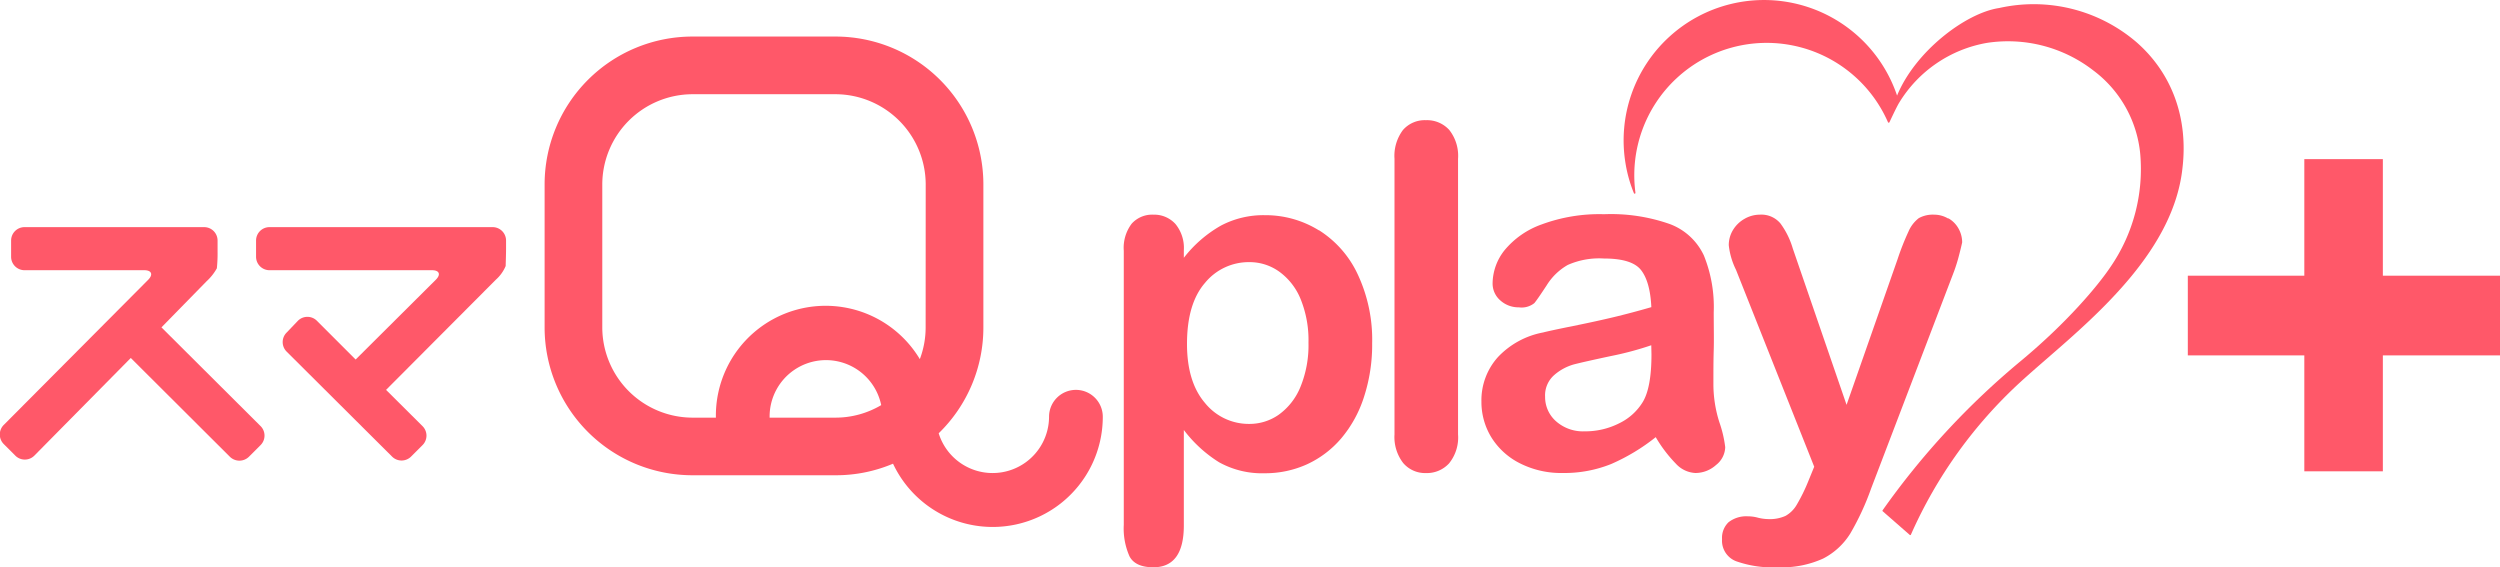
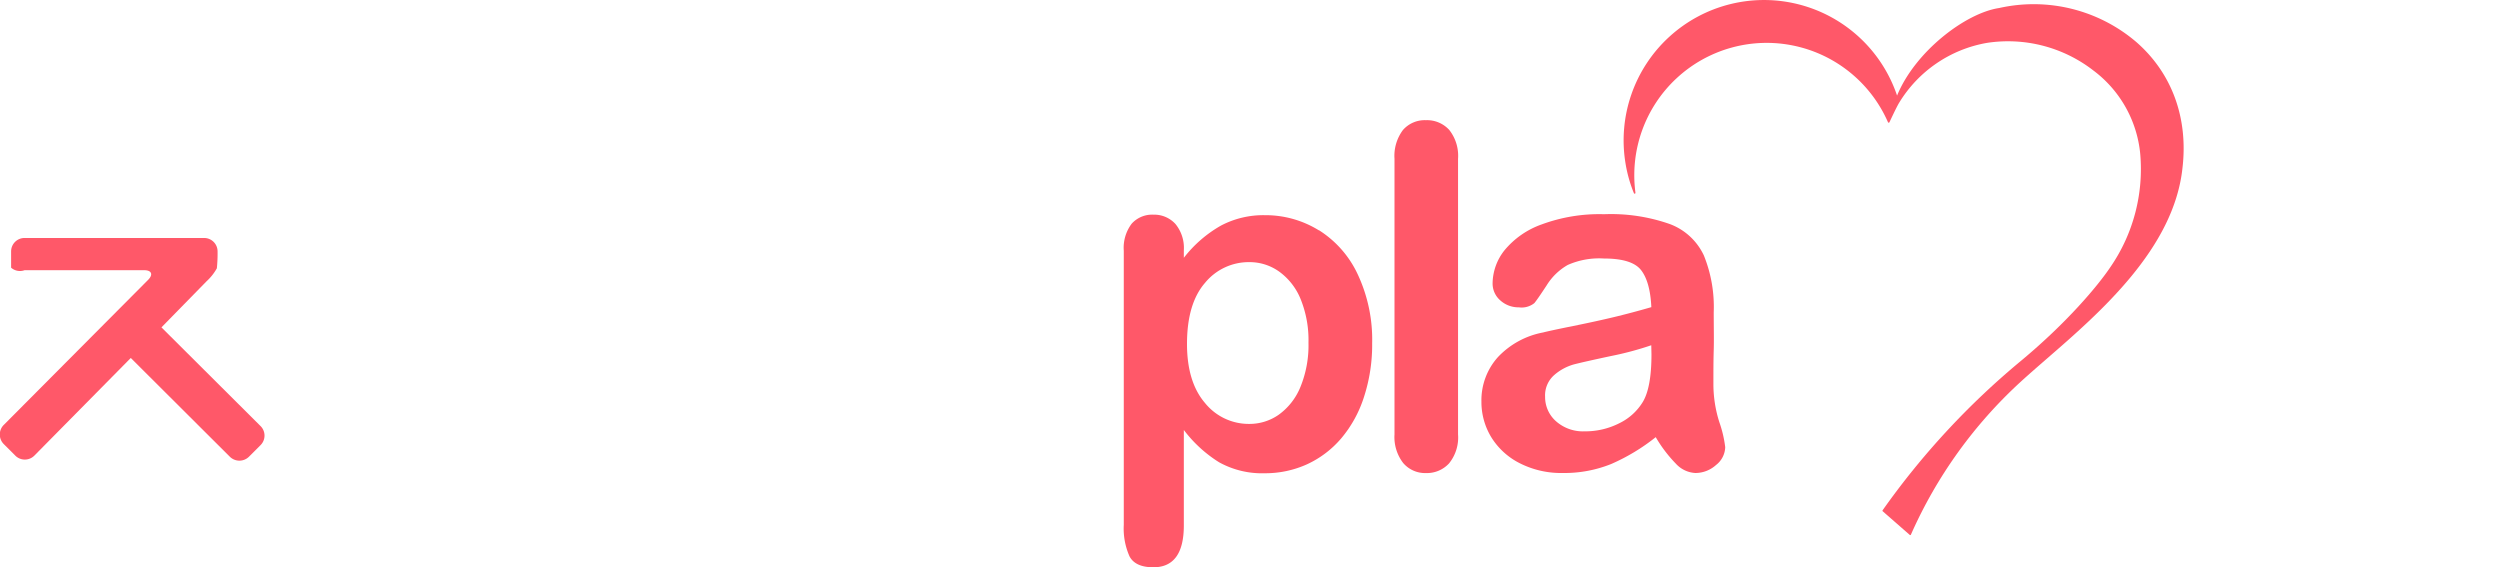
<svg xmlns="http://www.w3.org/2000/svg" viewBox="0 0 387.11 87.84">
  <defs>
    <style>.cls-1{fill:#ff5869;}</style>
  </defs>
  <g id="レイヤー_2" data-name="レイヤー 2">
    <g id="レイヤー_1-2" data-name="レイヤー 1">
-       <path class="cls-1" d="M76.24,35.17H41.73a2.08,2.08,0,0,0-2.08,2.08v2.52a2.08,2.08,0,0,0,2.08,2.07H66.89c1.14,0,1.41.66.6,1.47L55.07,55.67l-6-6a2.08,2.08,0,0,0-2.94,0L44.38,51.5a2.08,2.08,0,0,0,0,2.94L60.71,70.7a2.08,2.08,0,0,0,2.94,0l1.78-1.78a2.07,2.07,0,0,0,0-2.93l-5.65-5.62,17-17.06a5.84,5.84,0,0,0,1.52-2.12c0-.35.06-1.58.06-2.72V37.25a2.08,2.08,0,0,0-2.08-2.08" />
-       <path class="cls-1" d="M25,50.69,32,43.54a7.89,7.89,0,0,0,1.58-2,22.24,22.24,0,0,0,.11-2.61V37.25a2.08,2.08,0,0,0-2.08-2.08H3.8a2.08,2.08,0,0,0-2.08,2.08v2.52A2.08,2.08,0,0,0,3.8,41.84H22.34c1.14,0,1.41.67.61,1.48L.6,65.78a2.1,2.1,0,0,0,0,3l1.78,1.78a2.08,2.08,0,0,0,2.93,0L20.25,55.43,35.57,70.7a2.1,2.1,0,0,0,3,0l1.78-1.78a2.08,2.08,0,0,0,0-2.94Z" />
-       <path class="cls-1" d="M166.6,60.37a4.16,4.16,0,0,0-4.16,4.16,8.74,8.74,0,0,1-17.09,2.56,22.81,22.81,0,0,0,6.92-16.36V28.53A22.9,22.9,0,0,0,129.4,5.66H107.2A22.9,22.9,0,0,0,84.33,28.53v22.2A22.89,22.89,0,0,0,107.2,73.59h22.2a22.64,22.64,0,0,0,8.88-1.79,17.05,17.05,0,0,0,32.48-7.27,4.16,4.16,0,0,0-4.16-4.16m-37.2,4.3H119.17s0-.09,0-.14a8.73,8.73,0,0,1,17.28-1.8,13.87,13.87,0,0,1-7.06,1.94m13.94-13.94a13.86,13.86,0,0,1-.9,4.88,17,17,0,0,0-31.58,8.92s0,.09,0,.14H107.2A14,14,0,0,1,93.26,50.73V28.53A14,14,0,0,1,107.2,14.59h22.2a14,14,0,0,1,13.94,13.94Z" />
+       <path class="cls-1" d="M25,50.69,32,43.54a7.89,7.89,0,0,0,1.58-2,22.24,22.24,0,0,0,.11-2.61a2.08,2.08,0,0,0-2.08-2.08H3.8a2.08,2.08,0,0,0-2.08,2.08v2.52A2.08,2.08,0,0,0,3.8,41.84H22.34c1.14,0,1.41.67.61,1.48L.6,65.78a2.1,2.1,0,0,0,0,3l1.78,1.78a2.08,2.08,0,0,0,2.93,0L20.25,55.43,35.57,70.7a2.1,2.1,0,0,0,3,0l1.78-1.78a2.08,2.08,0,0,0,0-2.94Z" />
      <path class="cls-1" d="M204.21,35.66a15.68,15.68,0,0,0-8.36-2.34,14.07,14.07,0,0,0-6.77,1.6,19.29,19.29,0,0,0-5.77,5V38.76A5.84,5.84,0,0,0,182,34.67a4.45,4.45,0,0,0-3.41-1.43,4.26,4.26,0,0,0-3.35,1.39,6.2,6.2,0,0,0-1.23,4.2V81.28a10.59,10.59,0,0,0,.9,4.89c.6,1.11,1.83,1.67,3.68,1.67q4.72,0,4.72-6.49V66.58a20.34,20.34,0,0,0,5.46,5,13.7,13.7,0,0,0,7.08,1.7,15.66,15.66,0,0,0,6.54-1.39,15.4,15.4,0,0,0,5.28-4,18.72,18.72,0,0,0,3.52-6.38,26.05,26.05,0,0,0,1.28-8.34,23.84,23.84,0,0,0-2.22-10.66,16.1,16.1,0,0,0-6-6.85M201.33,60A9.85,9.85,0,0,1,198,64.22a7.89,7.89,0,0,1-4.54,1.42,8.71,8.71,0,0,1-6.89-3.26c-1.85-2.17-2.77-5.22-2.77-9.13q0-6.24,2.79-9.45a8.75,8.75,0,0,1,6.87-3.21,7.85,7.85,0,0,1,4.66,1.5,9.79,9.79,0,0,1,3.3,4.29,16.86,16.86,0,0,1,1.19,6.68A17,17,0,0,1,201.33,60" />
      <path class="cls-1" d="M220.79,18.61a4.48,4.48,0,0,0-3.55,1.52,6.67,6.67,0,0,0-1.31,4.46V67.26a6.57,6.57,0,0,0,1.35,4.44,4.45,4.45,0,0,0,3.51,1.55,4.66,4.66,0,0,0,3.59-1.5,6.37,6.37,0,0,0,1.39-4.49V24.59a6.46,6.46,0,0,0-1.37-4.48,4.66,4.66,0,0,0-3.61-1.5" />
      <path class="cls-1" d="M266.23,65.37a19.49,19.49,0,0,1-.92-5.78c0-2,0-3.76.05-5.37s0-3.57,0-5.88a21.21,21.21,0,0,0-1.53-8.79,9.47,9.47,0,0,0-5.25-4.85,27.44,27.44,0,0,0-10.2-1.53,25.74,25.74,0,0,0-9.69,1.59,13.16,13.16,0,0,0-5.73,4,8.38,8.38,0,0,0-1.84,5.05,3.46,3.46,0,0,0,1.21,2.72,4.19,4.19,0,0,0,2.86,1.06,3.15,3.15,0,0,0,2.4-.66c.37-.45,1-1.37,1.91-2.76a9.17,9.17,0,0,1,3.25-3.14,12,12,0,0,1,5.63-1q4.36,0,5.75,1.82c.93,1.21,1.45,3.12,1.57,5.71-2.07.6-4,1.11-5.75,1.53s-3.88.89-6.36,1.39-4,.83-4.65,1a12.87,12.87,0,0,0-7,3.82,10,10,0,0,0-2.55,6.89,10.48,10.48,0,0,0,1.55,5.55,11,11,0,0,0,4.41,4,14.14,14.14,0,0,0,6.65,1.5,19.4,19.4,0,0,0,7.48-1.39,30.71,30.71,0,0,0,6.9-4.16,21.14,21.14,0,0,0,3.13,4.12,4.38,4.38,0,0,0,3,1.43A4.77,4.77,0,0,0,265.72,72a3.62,3.62,0,0,0,1.42-2.76,18.31,18.31,0,0,0-.91-3.87m-10.51-10.5q0,5.12-1.33,7.35a8.66,8.66,0,0,1-3.62,3.3,11.6,11.6,0,0,1-5.39,1.27,6.3,6.3,0,0,1-4.44-1.56,5,5,0,0,1-1.69-3.8,4.17,4.17,0,0,1,1.44-3.38,7.87,7.87,0,0,1,3-1.62q1.59-.41,5.71-1.29a49.4,49.4,0,0,0,6.29-1.68Z" />
-       <path class="cls-1" d="M301.66,33.84a4.21,4.21,0,0,0-2.15-.6,4.49,4.49,0,0,0-2.4.54,5.22,5.22,0,0,0-1.6,2.09,40.07,40.07,0,0,0-1.69,4.29l-7.89,22.53L277.6,38.47a12.42,12.42,0,0,0-1.91-3.87,3.84,3.84,0,0,0-3.21-1.36,4.75,4.75,0,0,0-2.36.65,4.92,4.92,0,0,0-1.78,1.73,4.5,4.5,0,0,0-.65,2.35,11.27,11.27,0,0,0,1.12,3.81l12.11,30.49-.9,2.2a27.29,27.29,0,0,1-1.79,3.66,4.64,4.64,0,0,1-1.75,1.75,5.89,5.89,0,0,1-2.66.5,7,7,0,0,1-1.62-.22,5.85,5.85,0,0,0-1.55-.21,4.45,4.45,0,0,0-3,.92,3.33,3.33,0,0,0-1,2.61,3.4,3.4,0,0,0,2.17,3.42,17,17,0,0,0,6.48.94,15.46,15.46,0,0,0,7-1.35,10.7,10.7,0,0,0,4.2-3.87,40.71,40.71,0,0,0,3.24-7l12.83-33.59a25.85,25.85,0,0,0,.79-2.56c.22-.84.37-1.48.47-1.94a4.37,4.37,0,0,0-.56-2.13,4.12,4.12,0,0,0-1.58-1.6" />
      <path class="cls-1" d="M330.83,6.54a24.45,24.45,0,0,0-21.26-5.3c-5.19.77-13,6.7-15.82,13.56A21.74,21.74,0,0,0,251.7,25.29,21.33,21.33,0,0,0,253,29.91a.13.13,0,0,0,.15.08.13.13,0,0,0,.09-.14,20.5,20.5,0,0,1,39.1-10.93.13.13,0,0,0,.12.08.16.16,0,0,0,.11-.07s1.08-2.33,1.49-3a19.91,19.91,0,0,1,13.61-9.29,21.57,21.57,0,0,1,16.47,4.27,18.28,18.28,0,0,1,7.26,12.9,26.73,26.73,0,0,1-4.58,17.49c-2,3-6.81,8.69-13.83,14.53A119.61,119.61,0,0,0,291.52,79a.12.12,0,0,0,0,.16l4.22,3.69a.11.11,0,0,0,.08,0h0a.11.11,0,0,0,.08-.08,71,71,0,0,1,17-23.66c1.2-1.1,2.53-2.25,3.94-3.48,8.34-7.23,19.76-17.14,21.1-29.59C338.86,18.27,336.31,11.34,330.83,6.54Z" />
-       <polygon class="cls-1" points="368.97 42.69 368.97 24.64 356.81 24.64 356.81 42.69 338.77 42.69 338.77 55.03 356.81 55.03 356.81 72.98 368.97 72.98 368.97 55.03 387.11 55.03 387.11 42.69 368.97 42.69" />
    </g>
  </g>
</svg>